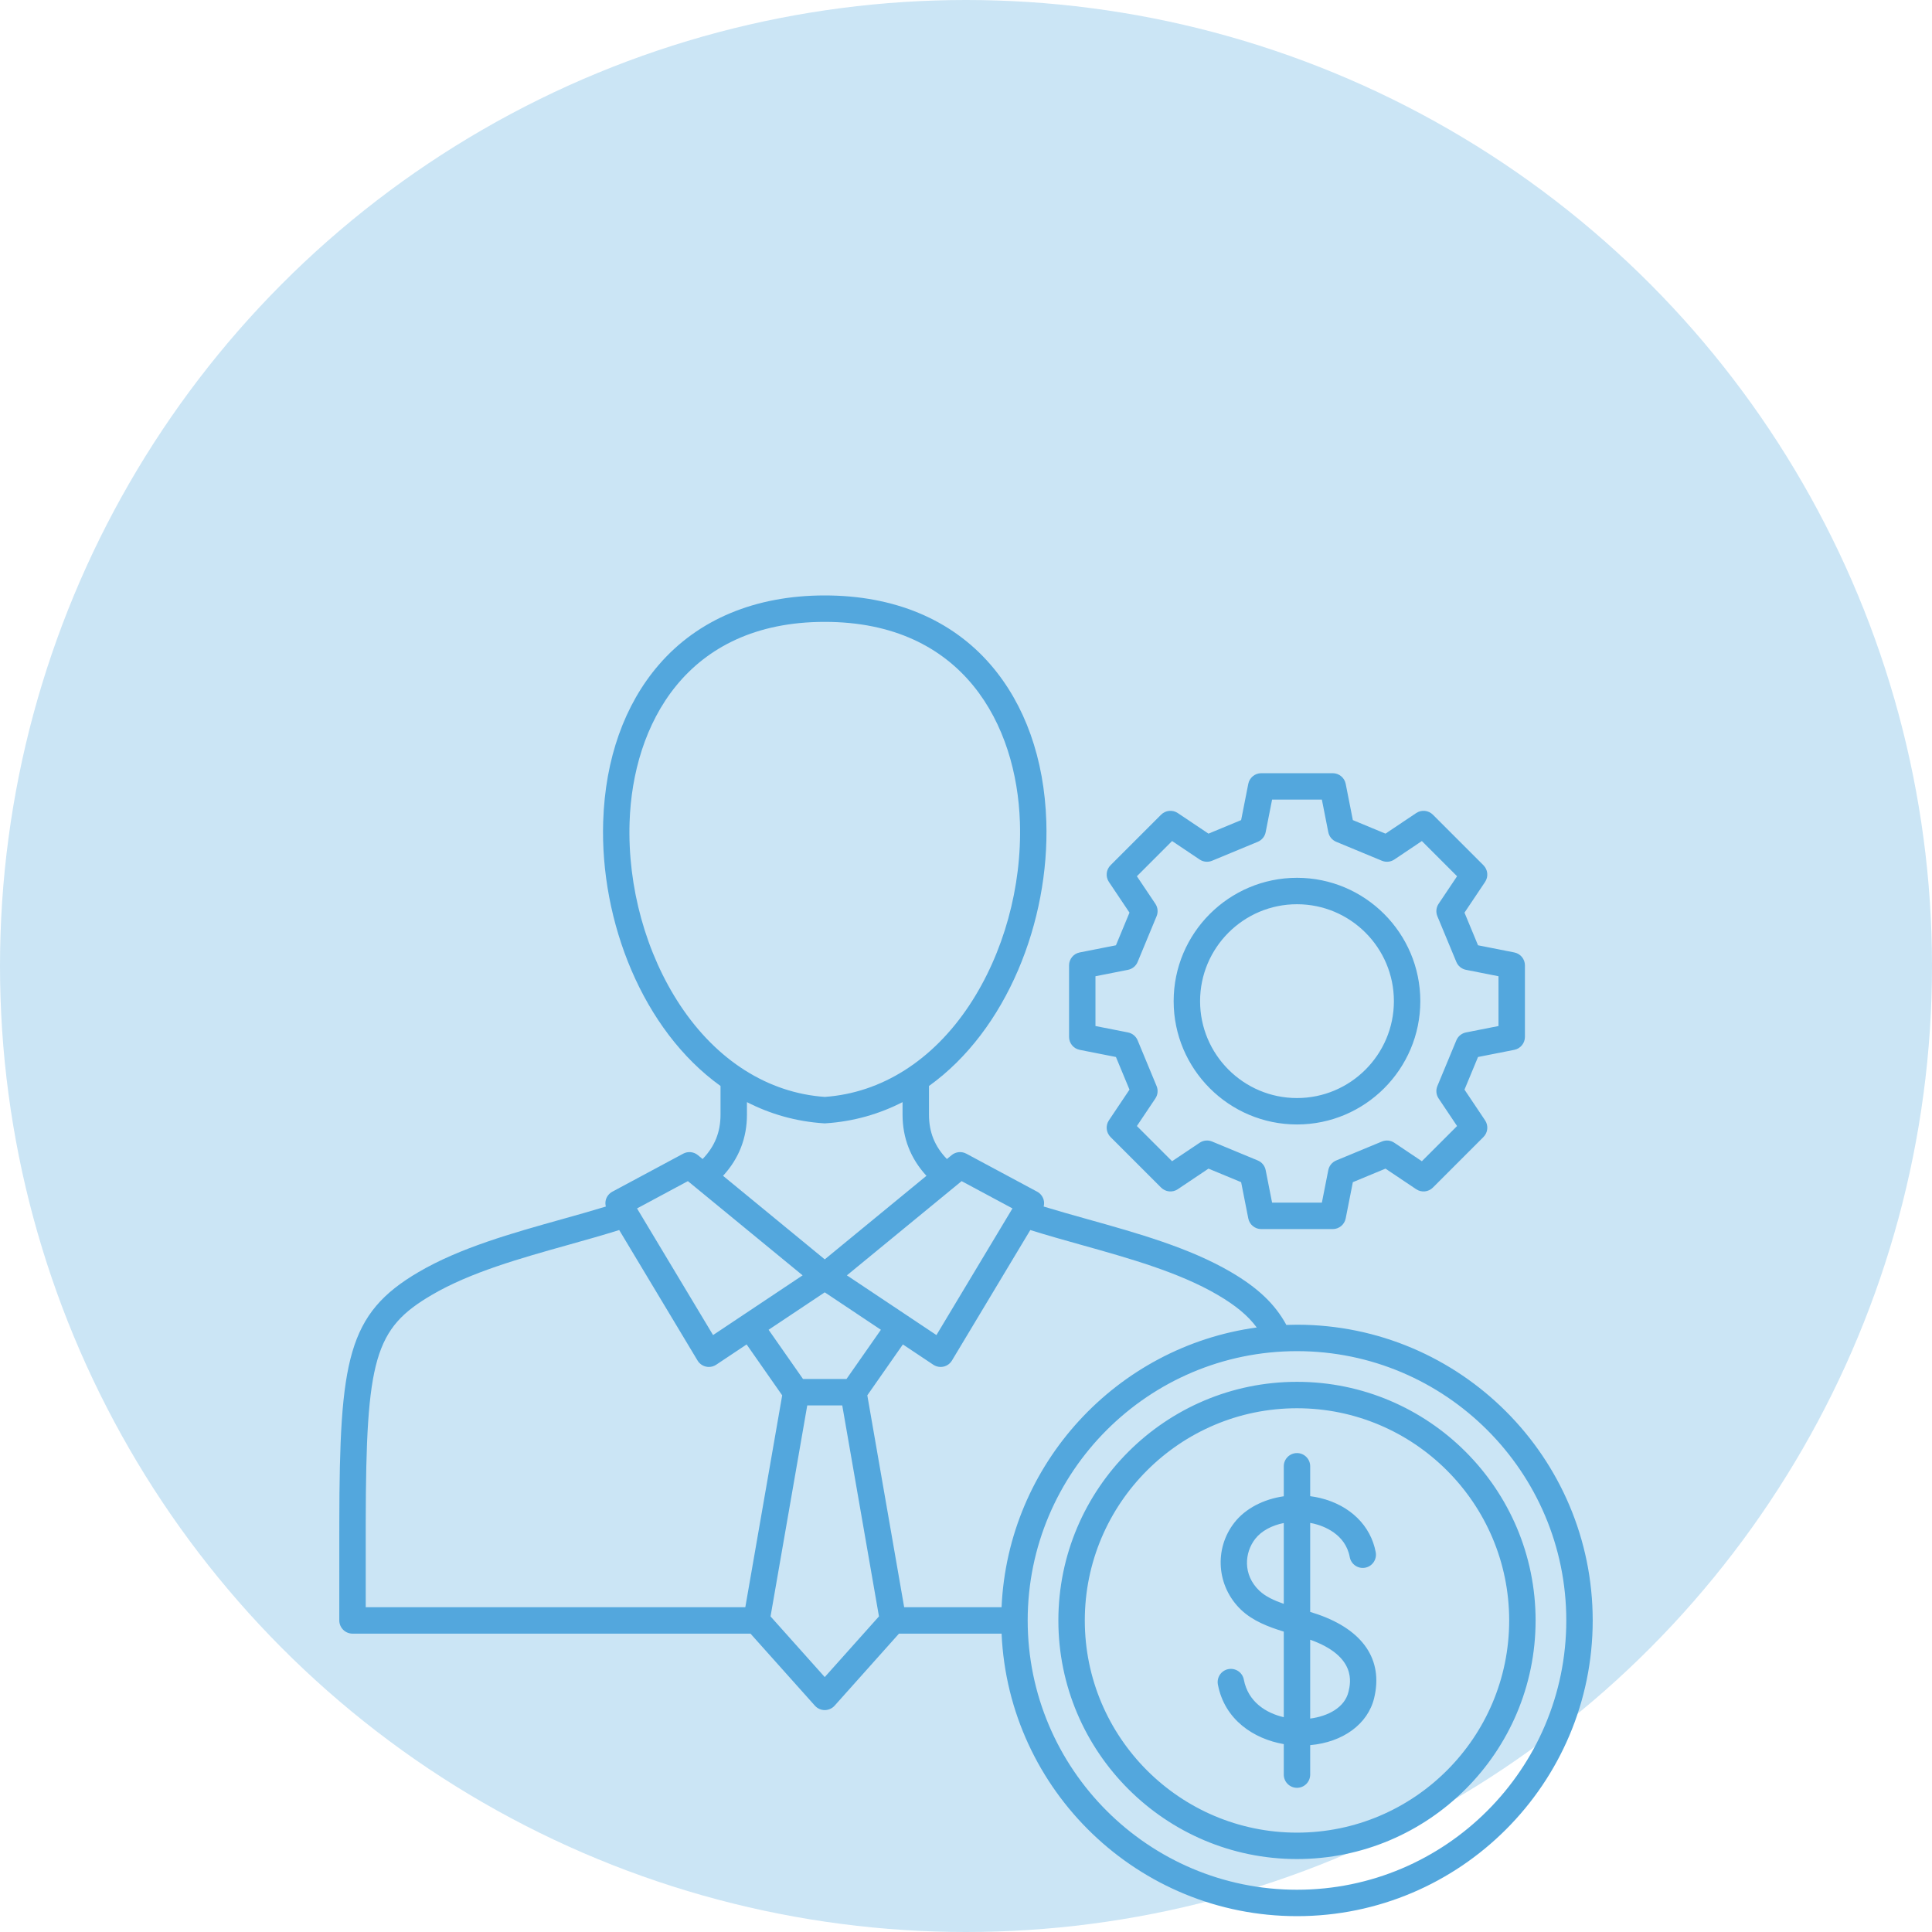
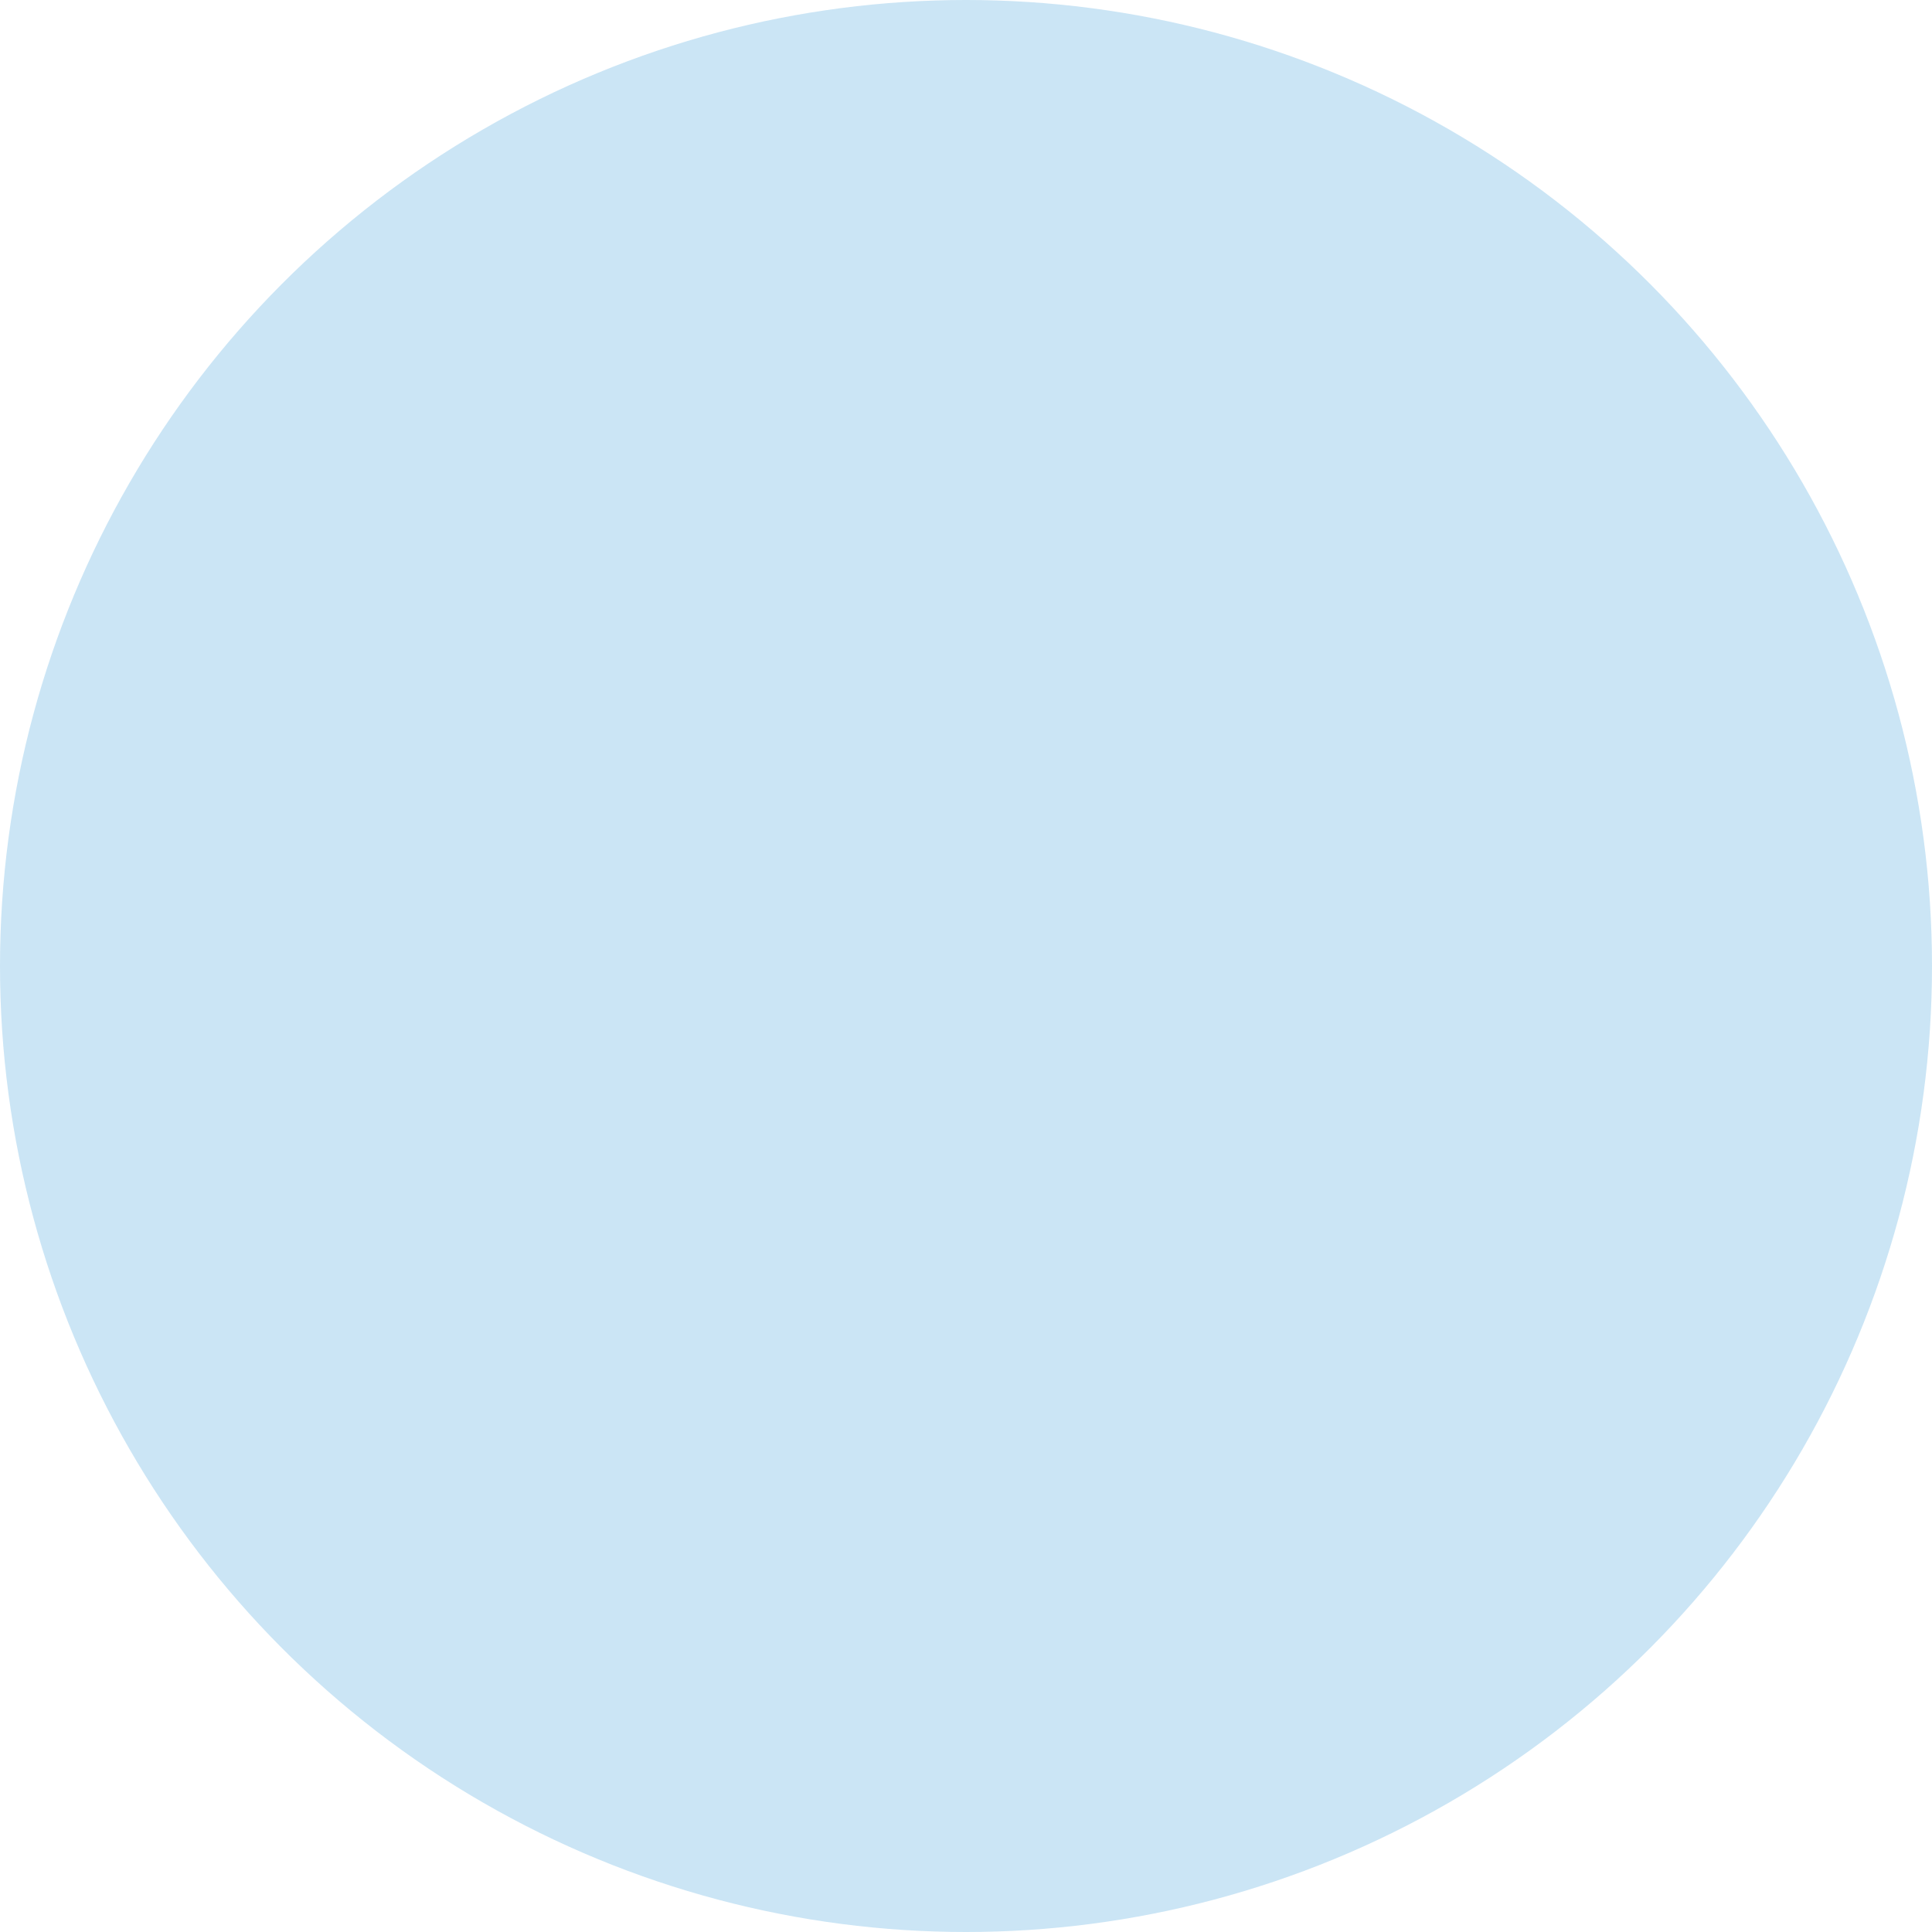
<svg xmlns="http://www.w3.org/2000/svg" width="100" height="100" viewBox="0 0 100 100" fill="none">
  <circle opacity="0.3" cx="50" cy="50" r="50" fill="#53A7DD" />
-   <path d="M67.132 68.567C66.948 68.567 66.764 68.572 66.582 68.578C65.995 67.5 65.115 66.664 63.72 65.846C61.566 64.583 58.89 63.834 56.302 63.109C55.51 62.887 54.75 62.674 54.02 62.451C54.048 62.338 54.051 62.218 54.019 62.103C53.97 61.923 53.848 61.771 53.684 61.682L50.016 59.714C49.772 59.583 49.472 59.612 49.258 59.788L49.011 59.991C48.38 59.336 48.084 58.598 48.084 57.693V56.21C52.112 53.321 54.325 47.694 54.157 42.518C54.052 39.275 53.055 36.47 51.275 34.407C49.249 32.06 46.281 30.82 42.689 30.82C39.097 30.82 36.129 32.061 34.103 34.407C32.322 36.47 31.326 39.275 31.221 42.518C31.053 47.694 33.266 53.321 37.294 56.21V57.693C37.294 58.597 36.998 59.336 36.367 59.991L36.12 59.788C35.906 59.612 35.606 59.583 35.362 59.714L31.694 61.682C31.53 61.771 31.408 61.923 31.358 62.103C31.327 62.218 31.329 62.338 31.358 62.451C30.628 62.674 29.868 62.887 29.076 63.109C26.488 63.834 23.812 64.583 21.658 65.846C17.981 68.002 17.577 70.376 17.563 78.809L17.562 83.874C17.562 84.055 17.635 84.229 17.763 84.357C17.891 84.485 18.065 84.557 18.246 84.557H38.846L42.179 88.286C42.309 88.431 42.494 88.514 42.689 88.514C42.883 88.514 43.069 88.431 43.199 88.286L46.531 84.557H51.842C52.2 92.681 58.921 99.18 67.132 99.18C75.572 99.18 82.438 92.313 82.438 83.874C82.438 75.434 75.572 68.567 67.132 68.567ZM63.028 67.025C63.957 67.57 64.592 68.093 65.048 68.71C57.811 69.699 52.17 75.765 51.841 83.19H46.8L44.892 72.222L46.733 69.588L48.307 70.638C48.421 70.713 48.553 70.753 48.687 70.753C48.737 70.753 48.787 70.747 48.837 70.736C49.019 70.695 49.177 70.581 49.273 70.421L53.328 63.667C54.163 63.928 55.026 64.172 55.934 64.426C58.438 65.127 61.027 65.852 63.028 67.025ZM43.814 71.377H41.564L39.783 68.829L42.689 66.891L45.595 68.829L43.814 71.377H43.814ZM49.773 61.135L52.405 62.547L48.47 69.103L43.835 66.012L49.773 61.135ZM35.204 52.03C33.433 49.355 32.479 45.904 32.587 42.562C32.749 37.547 35.489 32.188 42.689 32.188C49.889 32.188 52.628 37.547 52.791 42.562C52.899 45.904 51.945 49.355 50.174 52.03C48.283 54.886 45.626 56.57 42.689 56.776C39.751 56.57 37.095 54.886 35.204 52.03H35.204ZM38.662 57.692V57.046C39.863 57.661 41.194 58.049 42.645 58.143C42.659 58.144 42.674 58.145 42.689 58.145C42.704 58.145 42.718 58.144 42.733 58.143C44.184 58.049 45.515 57.661 46.716 57.046V57.692C46.716 58.906 47.133 59.969 47.953 60.86L42.689 65.185L37.425 60.86C38.245 59.969 38.662 58.906 38.662 57.693V57.692ZM35.605 61.135L41.543 66.012L36.908 69.103L32.973 62.548L35.605 61.135V61.135ZM18.93 78.81C18.944 70.302 19.391 68.76 22.35 67.025C24.35 65.852 26.94 65.127 29.444 64.426C30.351 64.172 31.215 63.928 32.05 63.667L36.105 70.421C36.201 70.581 36.359 70.695 36.541 70.736C36.591 70.747 36.641 70.753 36.691 70.753C36.825 70.753 36.957 70.713 37.07 70.638L38.645 69.588L40.486 72.222L38.577 83.19H18.93L18.93 78.81ZM42.689 86.805L39.883 83.665L41.783 72.745H43.595L45.495 83.665L42.689 86.805ZM67.132 97.813C59.446 97.813 53.193 91.56 53.193 83.874C53.193 76.187 59.446 69.935 67.132 69.935C74.818 69.935 81.071 76.188 81.071 83.874C81.071 91.56 74.818 97.813 67.132 97.813ZM67.132 71.523C60.322 71.523 54.781 77.064 54.781 83.874C54.781 90.684 60.322 96.224 67.132 96.224C73.942 96.224 79.482 90.684 79.482 83.874C79.482 77.064 73.942 71.523 67.132 71.523ZM67.132 94.857C61.076 94.857 56.149 89.93 56.149 83.874C56.149 77.817 61.076 72.891 67.132 72.891C73.188 72.891 78.115 77.817 78.115 83.874C78.115 89.93 73.188 94.857 67.132 94.857ZM68.219 83.563C68.088 83.517 67.952 83.474 67.815 83.432V78.825C67.883 78.837 67.95 78.851 68.017 78.867C68.498 78.985 69.64 79.389 69.863 80.596C69.932 80.967 70.289 81.213 70.66 81.144C71.031 81.075 71.276 80.719 71.208 80.347C70.952 78.966 69.881 77.916 68.342 77.539C68.168 77.496 67.992 77.466 67.815 77.442V75.894C67.815 75.517 67.509 75.211 67.132 75.211C66.754 75.211 66.448 75.517 66.448 75.894V77.447C65.405 77.596 64.466 78.075 63.892 78.81C62.825 80.177 62.974 82.117 64.24 83.325C64.847 83.903 65.663 84.211 66.448 84.452V88.882C65.514 88.665 64.598 88.079 64.381 86.937C64.311 86.566 63.953 86.323 63.582 86.393C63.211 86.463 62.968 86.821 63.038 87.192C63.384 89.018 64.897 90.007 66.448 90.275V91.853C66.448 92.231 66.754 92.537 67.132 92.537C67.509 92.537 67.815 92.231 67.815 91.853V90.328C69.507 90.179 70.805 89.242 71.129 87.878C71.596 85.914 70.563 84.382 68.219 83.563L68.219 83.563ZM65.184 82.335C64.314 81.506 64.418 80.358 64.97 79.651C65.292 79.238 65.831 78.954 66.448 78.831V83.015C65.952 82.843 65.499 82.635 65.184 82.335ZM69.799 87.562C69.601 88.394 68.717 88.836 67.815 88.952V84.871C70.232 85.735 69.907 87.108 69.799 87.562ZM55.885 54.34L57.761 54.71L58.462 56.399L57.397 57.988C57.215 58.26 57.25 58.621 57.481 58.852L60.098 61.469C60.329 61.7 60.691 61.736 60.962 61.554L62.551 60.488L64.241 61.189L64.611 63.065C64.674 63.386 64.955 63.617 65.281 63.617H68.982C69.309 63.617 69.59 63.386 69.653 63.065L70.023 61.189L71.713 60.488L73.302 61.554C73.573 61.736 73.935 61.7 74.166 61.469L76.783 58.852C77.014 58.621 77.049 58.26 76.867 57.988L75.802 56.399L76.502 54.71L78.378 54.34C78.699 54.277 78.93 53.996 78.93 53.669V49.968C78.93 49.642 78.699 49.361 78.378 49.298L76.502 48.928L75.802 47.238L76.867 45.649C77.049 45.378 77.013 45.016 76.783 44.785L74.166 42.168C73.935 41.937 73.573 41.902 73.302 42.084L71.713 43.149L70.023 42.448L69.653 40.572C69.59 40.252 69.309 40.021 68.982 40.021H65.281C64.955 40.021 64.674 40.252 64.611 40.572L64.241 42.448L62.551 43.149L60.962 42.084C60.691 41.902 60.329 41.937 60.098 42.168L57.481 44.785C57.25 45.016 57.215 45.378 57.397 45.649L58.462 47.238L57.761 48.928L55.885 49.298C55.565 49.361 55.334 49.642 55.334 49.968V53.669C55.334 53.996 55.565 54.277 55.885 54.34ZM56.701 50.53L58.385 50.198C58.609 50.154 58.796 50.001 58.884 49.789L59.865 47.423C59.953 47.212 59.929 46.971 59.802 46.781L58.845 45.354L60.667 43.532L62.094 44.489C62.284 44.616 62.525 44.64 62.736 44.552L65.103 43.571C65.314 43.483 65.467 43.296 65.511 43.071L65.843 41.388H68.42L68.752 43.071C68.796 43.296 68.95 43.483 69.161 43.571L71.527 44.552C71.739 44.64 71.98 44.616 72.17 44.489L73.596 43.532L75.418 45.354L74.462 46.781C74.334 46.971 74.311 47.212 74.398 47.423L75.38 49.789C75.467 50 75.655 50.154 75.879 50.198L77.562 50.53V53.107L75.879 53.439C75.655 53.483 75.467 53.637 75.38 53.848L74.398 56.214C74.311 56.425 74.334 56.666 74.462 56.856L75.418 58.283L73.596 60.105L72.17 59.149C71.98 59.021 71.738 58.997 71.527 59.085L69.161 60.066C68.95 60.154 68.796 60.341 68.752 60.566L68.42 62.249H65.843L65.511 60.566C65.467 60.341 65.314 60.154 65.103 60.066L62.737 59.085C62.525 58.997 62.284 59.021 62.094 59.149L60.667 60.105L58.845 58.283L59.802 56.856C59.929 56.666 59.953 56.425 59.865 56.214L58.884 53.848C58.796 53.637 58.609 53.483 58.385 53.439L56.701 53.107V50.53V50.53ZM67.132 58.202C70.651 58.202 73.515 55.338 73.515 51.819C73.515 48.299 70.651 45.435 67.132 45.435C63.612 45.435 60.748 48.299 60.748 51.819C60.748 55.338 63.612 58.202 67.132 58.202ZM67.132 46.803C69.898 46.803 72.148 49.053 72.148 51.819C72.148 54.584 69.898 56.835 67.132 56.835C64.366 56.835 62.116 54.585 62.116 51.819C62.116 49.053 64.366 46.803 67.132 46.803Z" fill="#53A7DD" />
</svg>